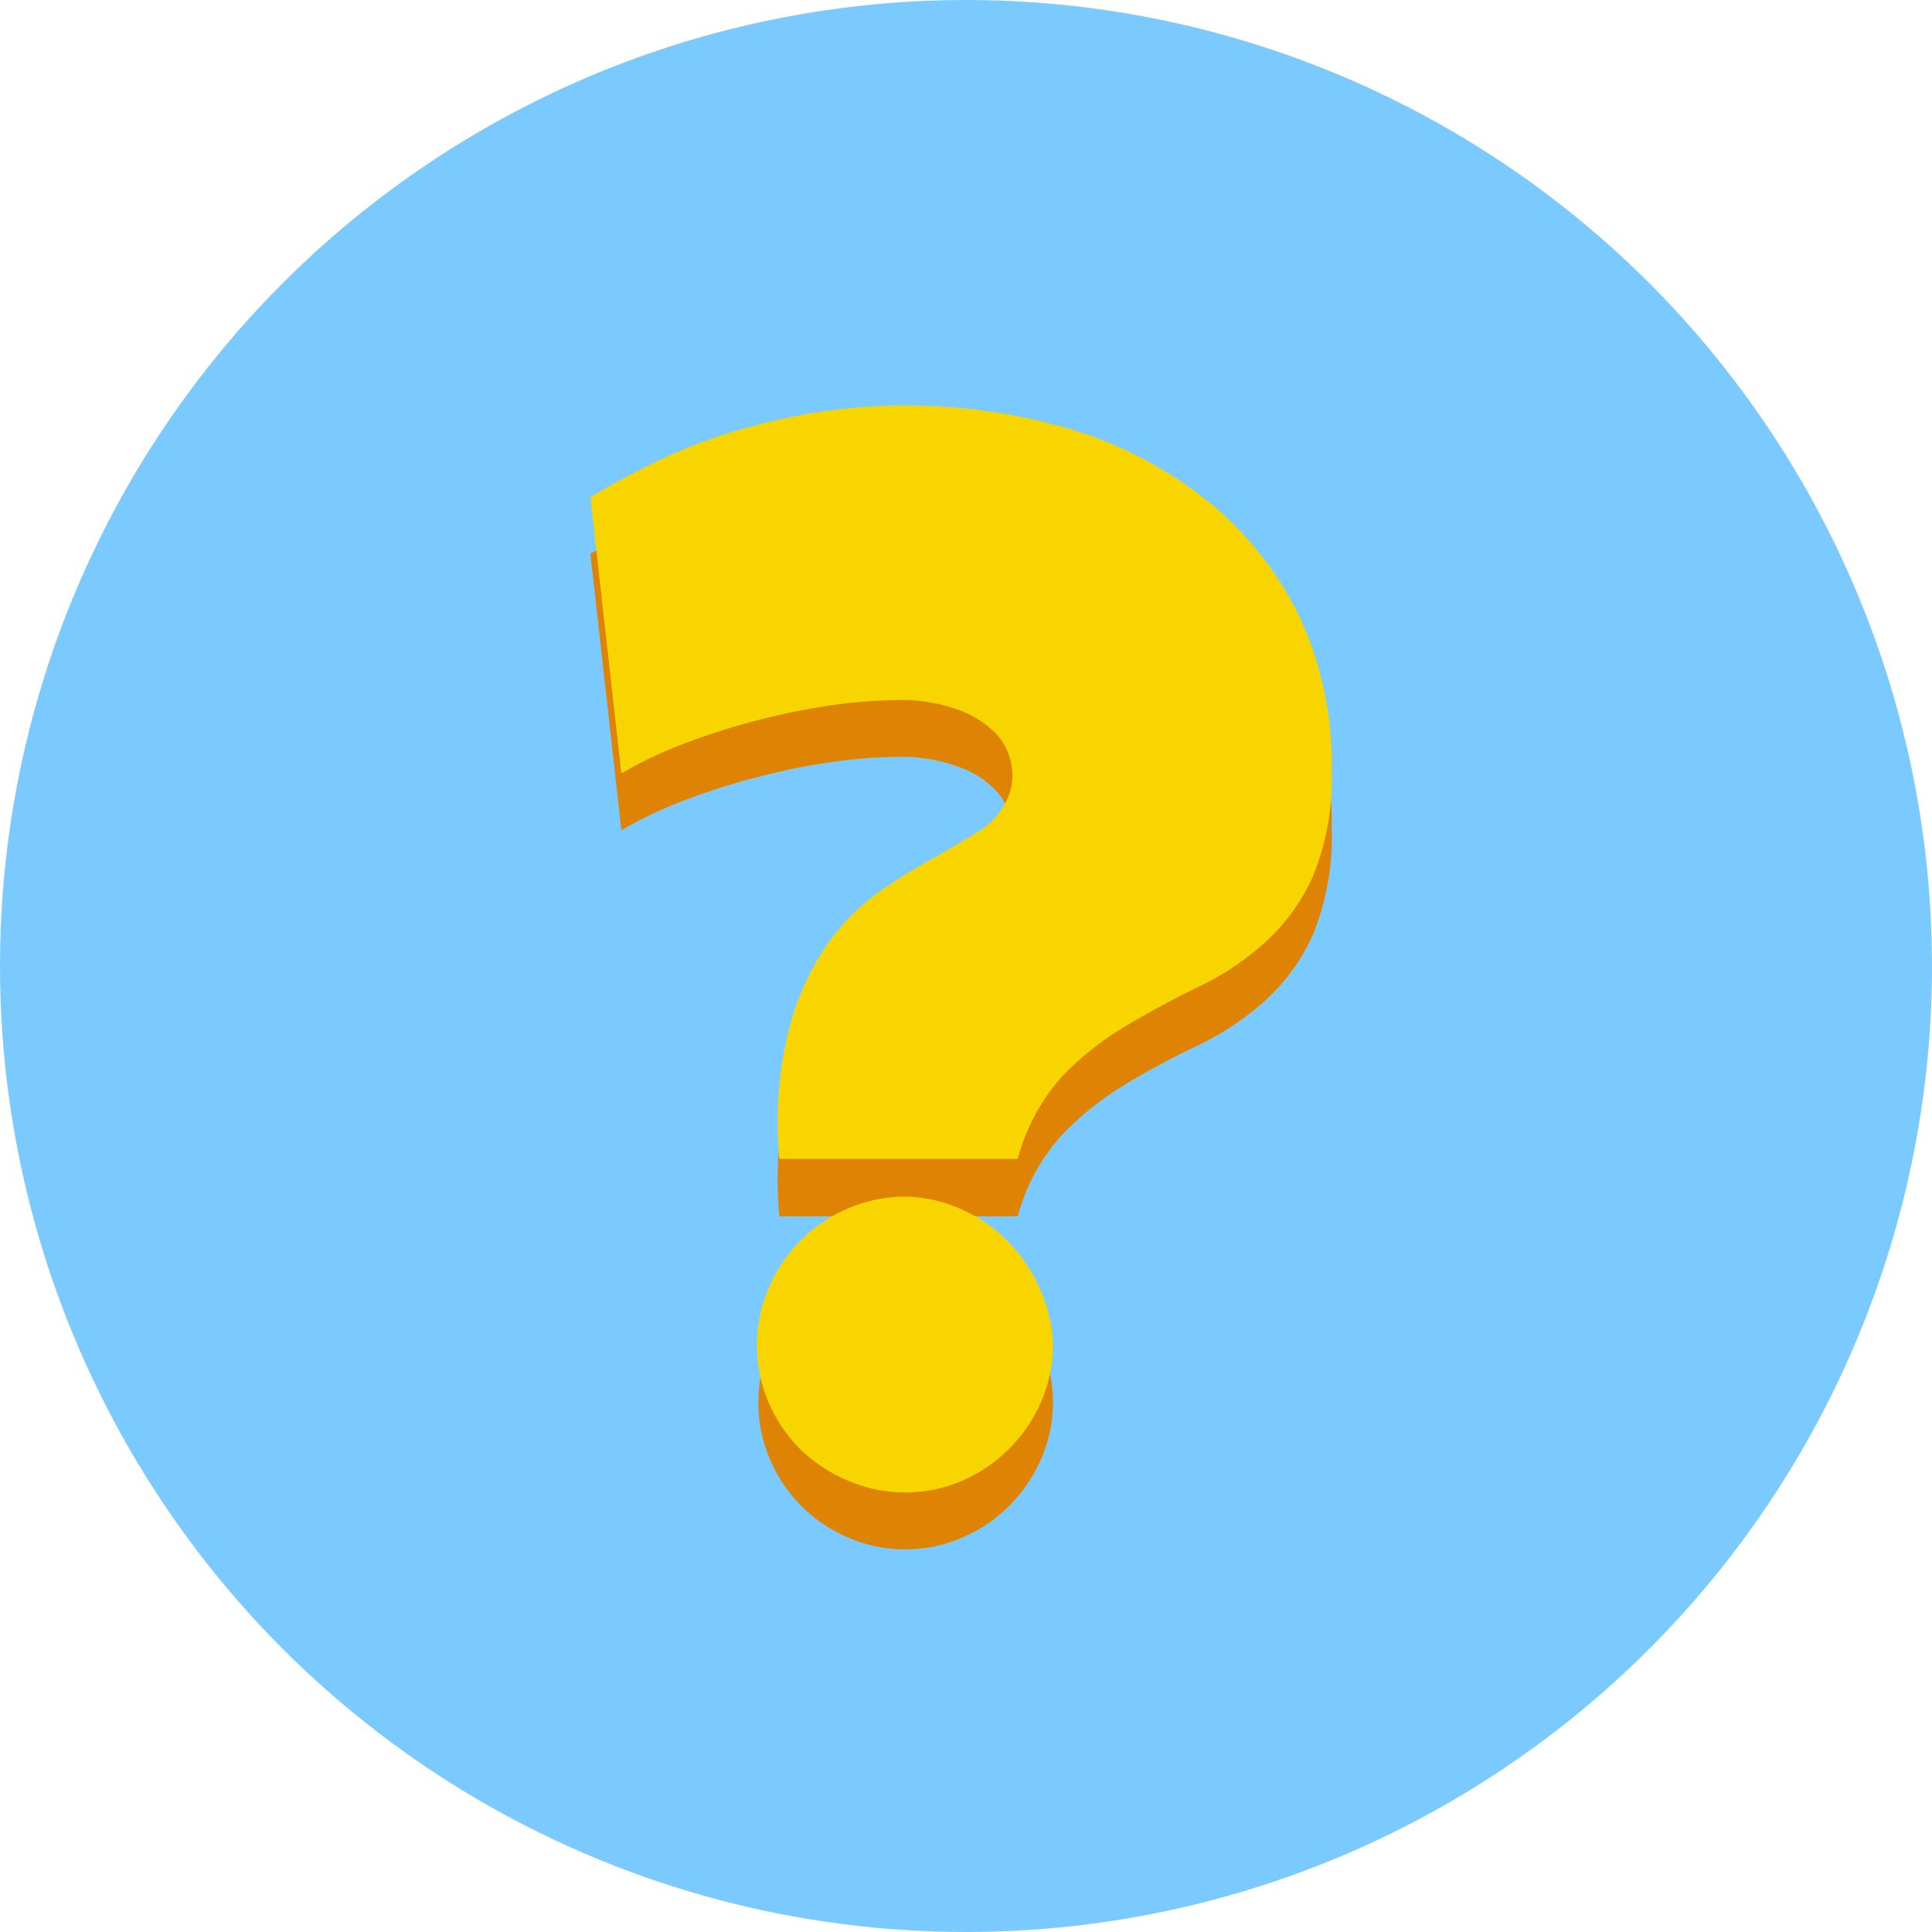
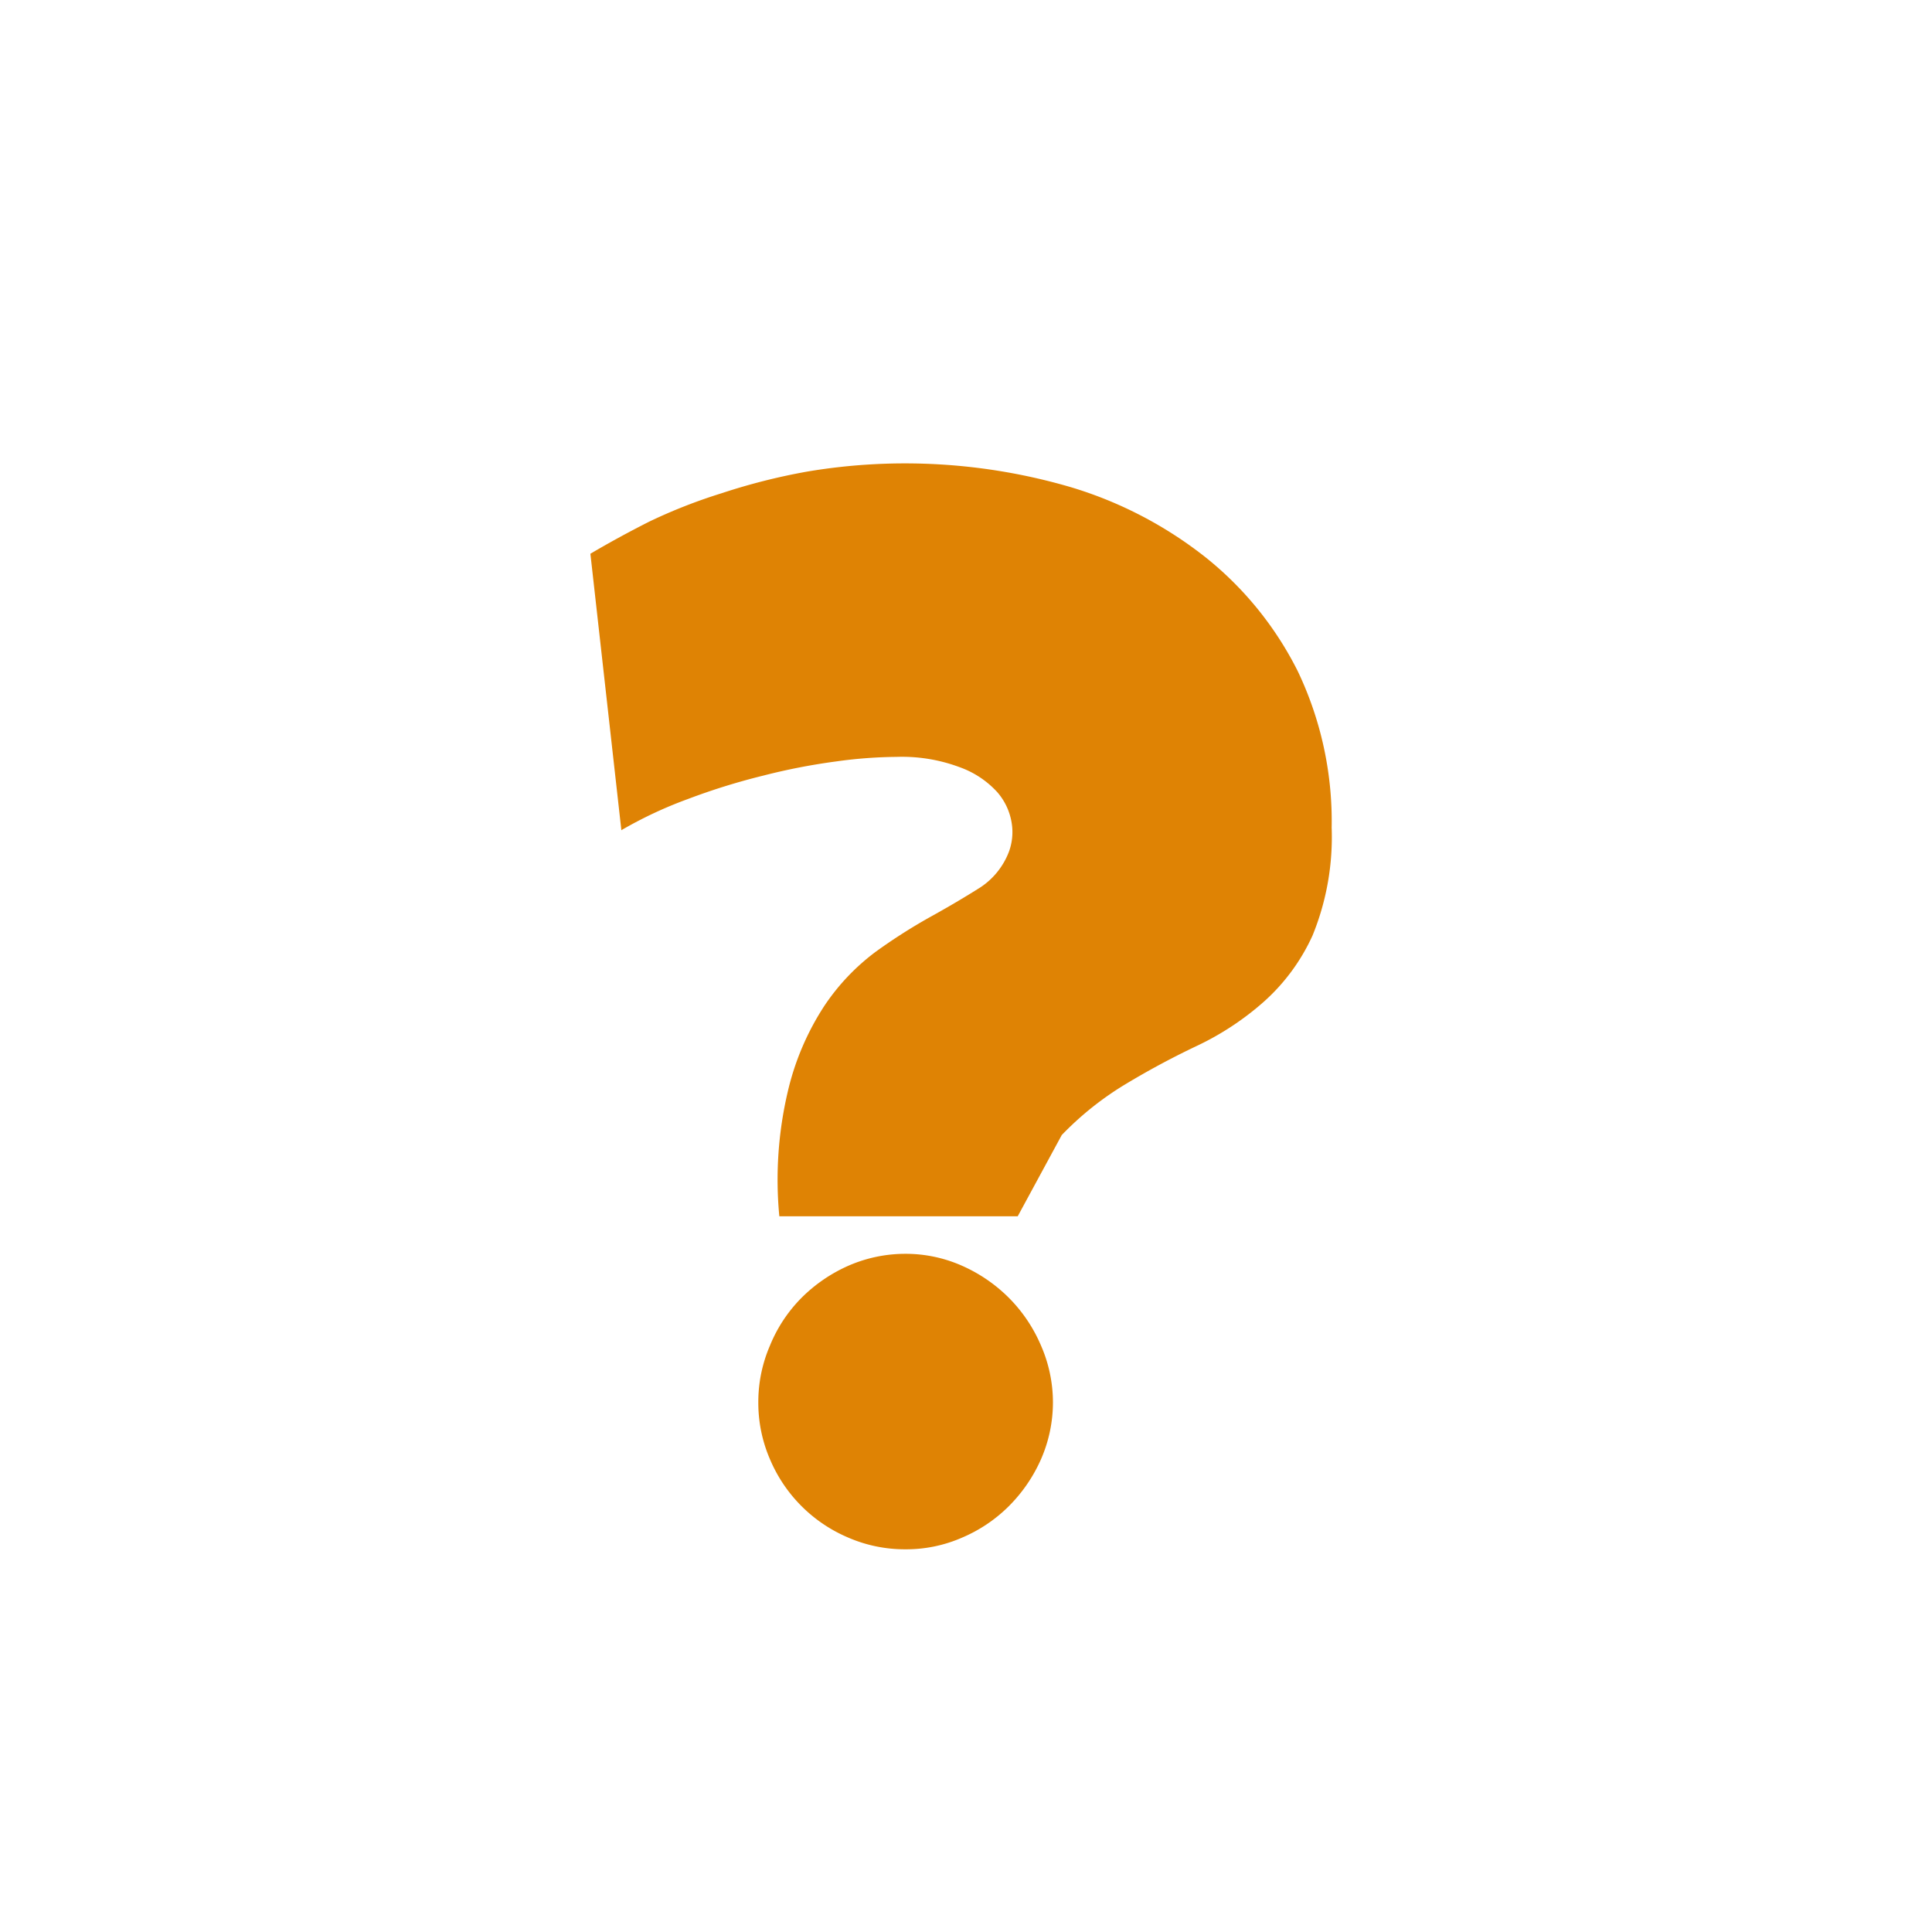
<svg xmlns="http://www.w3.org/2000/svg" viewBox="0 0 68 68">
  <defs>
    <style>.cls-1{fill:#7bcaff;}.cls-2{fill:#df8304;}.cls-3{fill:#f9d500;}</style>
  </defs>
  <g id="Camada_2" data-name="Camada 2">
    <g id="Camada_1-2" data-name="Camada 1">
-       <circle class="cls-1" cx="34" cy="34" r="34" />
-       <path class="cls-2" d="M35.82,42.81H27.43a13.55,13.55,0,0,1,.3-4.4,9.4,9.4,0,0,1,1.28-3,7.71,7.71,0,0,1,1.81-1.91,19.59,19.59,0,0,1,2-1.27c.63-.35,1.2-.69,1.69-1a2.62,2.62,0,0,0,1-1.25,2,2,0,0,0,.1-1,2.17,2.17,0,0,0-.51-1.1A3.29,3.29,0,0,0,33.77,27a5.79,5.79,0,0,0-2.22-.36,16.09,16.09,0,0,0-2.12.16,21.89,21.89,0,0,0-2.57.5,23,23,0,0,0-2.64.82,14.62,14.62,0,0,0-2.35,1.1l-1.09-9.73c.61-.36,1.3-.74,2.07-1.13a18.8,18.8,0,0,1,2.55-1,21.82,21.82,0,0,1,3-.76,20.74,20.74,0,0,1,9.3.55,14.24,14.24,0,0,1,4.75,2.48,12,12,0,0,1,3.23,4,12.26,12.26,0,0,1,1.19,5.5,9.16,9.16,0,0,1-.67,3.79,7,7,0,0,1-1.72,2.34,10,10,0,0,1-2.33,1.54q-1.29.61-2.52,1.35a11,11,0,0,0-2.26,1.8A7,7,0,0,0,35.82,42.81Zm1.24,6.55a5,5,0,0,1-.42,2,5.44,5.44,0,0,1-1.13,1.65,5.21,5.21,0,0,1-1.65,1.11,4.89,4.89,0,0,1-2,.41,5,5,0,0,1-2-.41,5.18,5.18,0,0,1-2.76-2.76,5,5,0,0,1-.41-2,5,5,0,0,1,.41-2,5.13,5.13,0,0,1,1.11-1.68,5.44,5.44,0,0,1,1.65-1.13,5,5,0,0,1,2-.42,4.89,4.89,0,0,1,2,.42,5.44,5.44,0,0,1,1.65,1.13,5.34,5.34,0,0,1,1.13,1.68A5,5,0,0,1,37.06,49.36Z" />
-       <path class="cls-3" d="M35.82,40.79H27.43a13.55,13.55,0,0,1,.3-4.4,9.51,9.51,0,0,1,1.28-3,7.71,7.71,0,0,1,1.81-1.91,19.43,19.43,0,0,1,2-1.26c.63-.36,1.2-.7,1.69-1a2.59,2.59,0,0,0,1-1.24,2,2,0,0,0,.1-1,2.16,2.16,0,0,0-.51-1.11A3.4,3.4,0,0,0,33.77,25a5.79,5.79,0,0,0-2.22-.36,18,18,0,0,0-2.12.16,24.15,24.15,0,0,0-2.57.5,25.13,25.13,0,0,0-2.64.82,14.62,14.62,0,0,0-2.35,1.1l-1.09-9.72c.61-.37,1.3-.75,2.07-1.13a18.8,18.8,0,0,1,2.55-1.05,23.38,23.38,0,0,1,3-.75,20.49,20.49,0,0,1,9.3.54,14.42,14.42,0,0,1,4.75,2.48,12,12,0,0,1,3.23,4,12.21,12.21,0,0,1,1.19,5.49,9.1,9.1,0,0,1-.67,3.79,7,7,0,0,1-1.72,2.34,9.72,9.72,0,0,1-2.33,1.54c-.86.42-1.7.87-2.52,1.36a10.66,10.66,0,0,0-2.26,1.79A7.09,7.09,0,0,0,35.82,40.79Zm1.24,6.56a5,5,0,0,1-.42,2,5.37,5.37,0,0,1-2.78,2.77,5.05,5.05,0,0,1-2,.41,5.13,5.13,0,0,1-2-.41A5.41,5.41,0,0,1,28.16,51a5.21,5.21,0,0,1-1.11-1.65,5,5,0,0,1-.41-2,5.06,5.06,0,0,1,.41-2,5.19,5.19,0,0,1,1.11-1.67,5.27,5.27,0,0,1,1.65-1.13,5,5,0,0,1,2-.43,4.9,4.9,0,0,1,2,.43,5.27,5.27,0,0,1,1.65,1.13,5.41,5.41,0,0,1,1.13,1.67A5.07,5.07,0,0,1,37.06,47.35Z" />
+       <path class="cls-2" d="M35.82,42.81H27.43a13.55,13.55,0,0,1,.3-4.4,9.4,9.4,0,0,1,1.28-3,7.71,7.71,0,0,1,1.81-1.91,19.59,19.59,0,0,1,2-1.27c.63-.35,1.2-.69,1.69-1a2.62,2.62,0,0,0,1-1.25,2,2,0,0,0,.1-1,2.17,2.17,0,0,0-.51-1.1A3.29,3.29,0,0,0,33.77,27a5.79,5.79,0,0,0-2.22-.36,16.09,16.09,0,0,0-2.12.16,21.89,21.89,0,0,0-2.57.5,23,23,0,0,0-2.64.82,14.62,14.62,0,0,0-2.35,1.1l-1.09-9.73c.61-.36,1.3-.74,2.07-1.13a18.8,18.8,0,0,1,2.55-1,21.82,21.82,0,0,1,3-.76,20.74,20.74,0,0,1,9.3.55,14.24,14.24,0,0,1,4.75,2.48,12,12,0,0,1,3.23,4,12.26,12.26,0,0,1,1.19,5.5,9.16,9.16,0,0,1-.67,3.79,7,7,0,0,1-1.72,2.34,10,10,0,0,1-2.33,1.54q-1.29.61-2.52,1.35a11,11,0,0,0-2.26,1.8Zm1.24,6.55a5,5,0,0,1-.42,2,5.44,5.44,0,0,1-1.13,1.65,5.21,5.21,0,0,1-1.65,1.11,4.89,4.89,0,0,1-2,.41,5,5,0,0,1-2-.41,5.18,5.18,0,0,1-2.76-2.76,5,5,0,0,1-.41-2,5,5,0,0,1,.41-2,5.13,5.13,0,0,1,1.11-1.68,5.44,5.44,0,0,1,1.65-1.13,5,5,0,0,1,2-.42,4.89,4.89,0,0,1,2,.42,5.44,5.44,0,0,1,1.65,1.13,5.34,5.34,0,0,1,1.13,1.68A5,5,0,0,1,37.06,49.36Z" />
    </g>
  </g>
</svg>